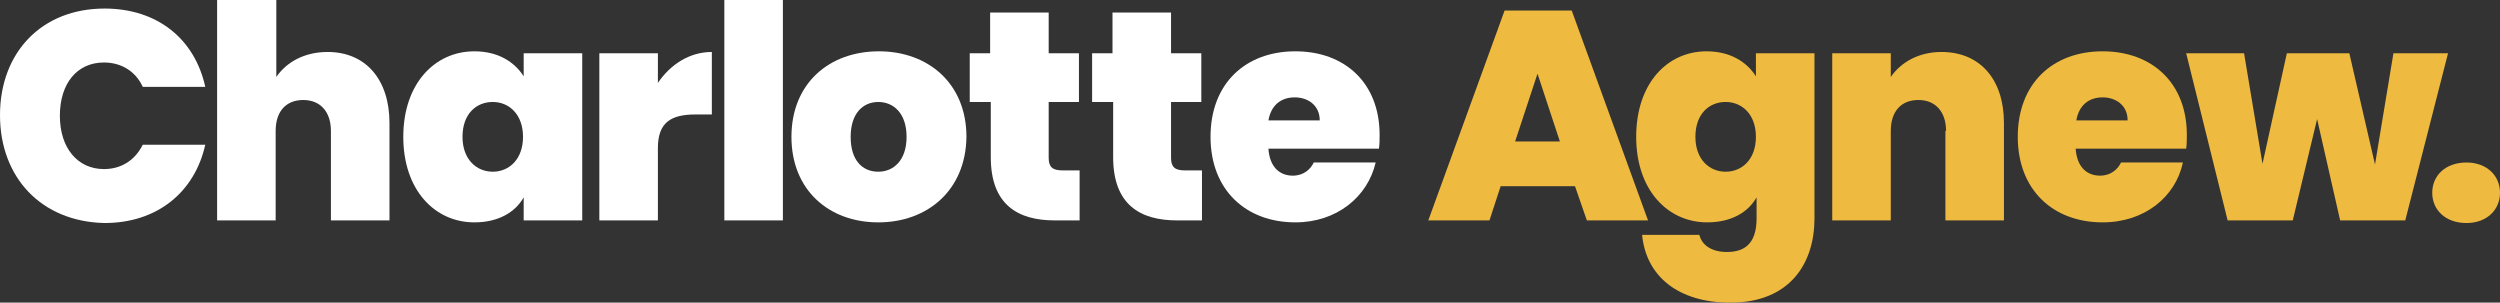
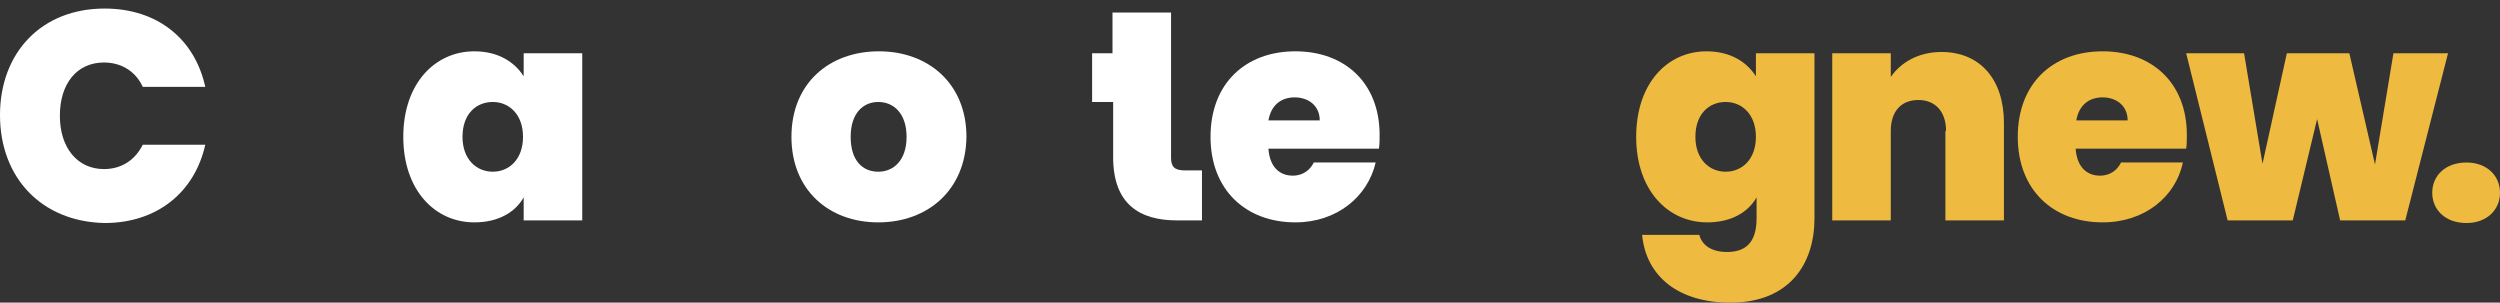
<svg xmlns="http://www.w3.org/2000/svg" version="1.1" id="Layer_1" x="0px" y="0px" viewBox="0 0 380 46" style="enable-background:new 0 0 380 46;" xml:space="preserve">
  <rect x="0" y="0" width="380" height="46" fill="#333333" stroke="none" />
  <style type="text/css">
	.st0{fill:#FFFFFF;}
	.st1{fill:#EEBA3F;}
</style>
  <path class="st0" d="M15.9,1.3c8,0,13.7,4.6,15.3,11.9h-9.5c-1.1-2.4-3.3-3.7-5.9-3.7c-4.1,0-6.7,3.2-6.7,8.1c0,4.9,2.7,8.1,6.7,8.1  c2.6,0,4.7-1.3,5.9-3.7h9.5c-1.6,7.2-7.3,11.9-15.3,11.9C6.3,33.7,0,27,0,17.5C0,8,6.3,1.3,15.9,1.3z" />
-   <path class="st0" d="M33.1,0h8.9v11.7c1.5-2.2,4.2-3.8,7.8-3.8c5.8,0,9.4,4.2,9.4,10.8v14.8h-8.9V19.9c0-2.9-1.6-4.7-4.2-4.7  c-2.6,0-4.2,1.7-4.2,4.7v13.6h-8.9V0z" />
  <path class="st0" d="M72.1,7.8c3.6,0,6.1,1.6,7.5,3.8V8.1h8.9v25.4h-8.9V30c-1.3,2.3-3.9,3.8-7.5,3.8c-6,0-10.8-4.9-10.8-13  S66.1,7.8,72.1,7.8z M74.9,15.5c-2.5,0-4.6,1.8-4.6,5.3c0,3.4,2.1,5.3,4.6,5.3c2.5,0,4.6-1.9,4.6-5.3C79.5,17.4,77.4,15.5,74.9,15.5  z" />
-   <path class="st0" d="M100,33.5h-8.9V8.1h8.9v4.5c1.9-2.8,4.8-4.7,8.2-4.7v9.5h-2.5c-3.7,0-5.7,1.2-5.7,5.1V33.5z" />
-   <path class="st0" d="M110.1,0h8.9v33.5h-8.9V0z" />
  <path class="st0" d="M133.5,33.8c-7.5,0-13.2-4.9-13.2-13c0-8.1,5.7-13,13.3-13c7.5,0,13.3,4.9,13.3,13  C146.8,28.9,141,33.8,133.5,33.8z M133.5,26.1c2.3,0,4.3-1.7,4.3-5.3c0-3.6-2-5.3-4.3-5.3c-2.3,0-4.2,1.7-4.2,5.3  C129.3,24.4,131.1,26.1,133.5,26.1z" />
-   <path class="st0" d="M150.5,15.5h-3.1V8.1h3.1V1.9h8.9v6.2h4.6v7.4h-4.6V24c0,1.4,0.6,1.9,2.1,1.9h2.6v7.6h-3.8  c-5.6,0-9.7-2.4-9.7-9.6V15.5z" />
-   <path class="st0" d="M169.1,15.5H166V8.1h3.1V1.9h8.9v6.2h4.6v7.4H178V24c0,1.4,0.6,1.9,2.1,1.9h2.6v7.6h-3.8  c-5.6,0-9.7-2.4-9.7-9.6V15.5z" />
+   <path class="st0" d="M169.1,15.5H166V8.1h3.1V1.9h8.9v6.2h4.6H178V24c0,1.4,0.6,1.9,2.1,1.9h2.6v7.6h-3.8  c-5.6,0-9.7-2.4-9.7-9.6V15.5z" />
  <path class="st0" d="M196.9,33.8c-7.5,0-12.9-4.9-12.9-13c0-8.1,5.3-13,12.9-13c7.5,0,12.8,4.8,12.8,12.7c0,0.7,0,1.4-0.1,2.1h-16.8  c0.2,2.9,1.8,4.1,3.7,4.1c1.7,0,2.7-1,3.2-2h9.4C207.9,29.9,203.2,33.8,196.9,33.8z M192.8,18.3h7.8c0-2.3-1.8-3.5-3.8-3.5  C194.7,14.8,193.2,16,192.8,18.3z" />
-   <path class="st1" d="M239.4,28.3h-11.3l-1.7,5.2h-9.3l11.6-31.9h10.2l11.6,31.9h-9.3L239.4,28.3z M233.7,11.2l-3.4,10.3h6.8  L233.7,11.2z" />
  <path class="st1" d="M259.4,7.8c3.6,0,6.1,1.6,7.5,3.8V8.1h8.9v25.1c0,6.8-3.7,12.8-12.8,12.8c-7.9,0-12.8-4-13.4-10.3h8.7  c0.4,1.6,1.9,2.6,4.2,2.6c2.5,0,4.5-1.1,4.5-5.1V30c-1.3,2.3-3.9,3.8-7.5,3.8c-6,0-10.8-4.9-10.8-13S253.4,7.8,259.4,7.8z   M262.3,15.5c-2.5,0-4.6,1.8-4.6,5.3c0,3.4,2.1,5.3,4.6,5.3c2.5,0,4.6-1.9,4.6-5.3C266.9,17.4,264.8,15.5,262.3,15.5z" />
  <path class="st1" d="M295.8,19.9c0-2.9-1.6-4.7-4.2-4.7c-2.6,0-4.2,1.7-4.2,4.7v13.6h-8.9V8.1h8.9v3.6c1.5-2.2,4.2-3.8,7.7-3.8  c5.9,0,9.5,4.2,9.5,10.8v14.8h-8.9V19.9z" />
  <path class="st1" d="M319.6,33.8c-7.5,0-12.9-4.9-12.9-13c0-8.1,5.3-13,12.9-13c7.5,0,12.8,4.8,12.8,12.7c0,0.7,0,1.4-0.1,2.1h-16.8  c0.2,2.9,1.8,4.1,3.7,4.1c1.7,0,2.7-1,3.2-2h9.4C330.7,29.9,326,33.8,319.6,33.8z M315.6,18.3h7.8c0-2.3-1.8-3.5-3.8-3.5  C317.5,14.8,316,16,315.6,18.3z" />
  <path class="st1" d="M332.3,8.1h8.8l2.8,16.8l3.7-16.8h9.5l3.9,16.9l2.8-16.9h8.3l-6.5,25.4h-9.9l-3.5-15.4l-3.7,15.4h-9.9  L332.3,8.1z" />
  <path class="st1" d="M374.9,33.9c-3.2,0-5.2-2-5.2-4.6s2-4.6,5.2-4.6c3.1,0,5.1,2,5.1,4.6S378,33.9,374.9,33.9z" />
</svg>